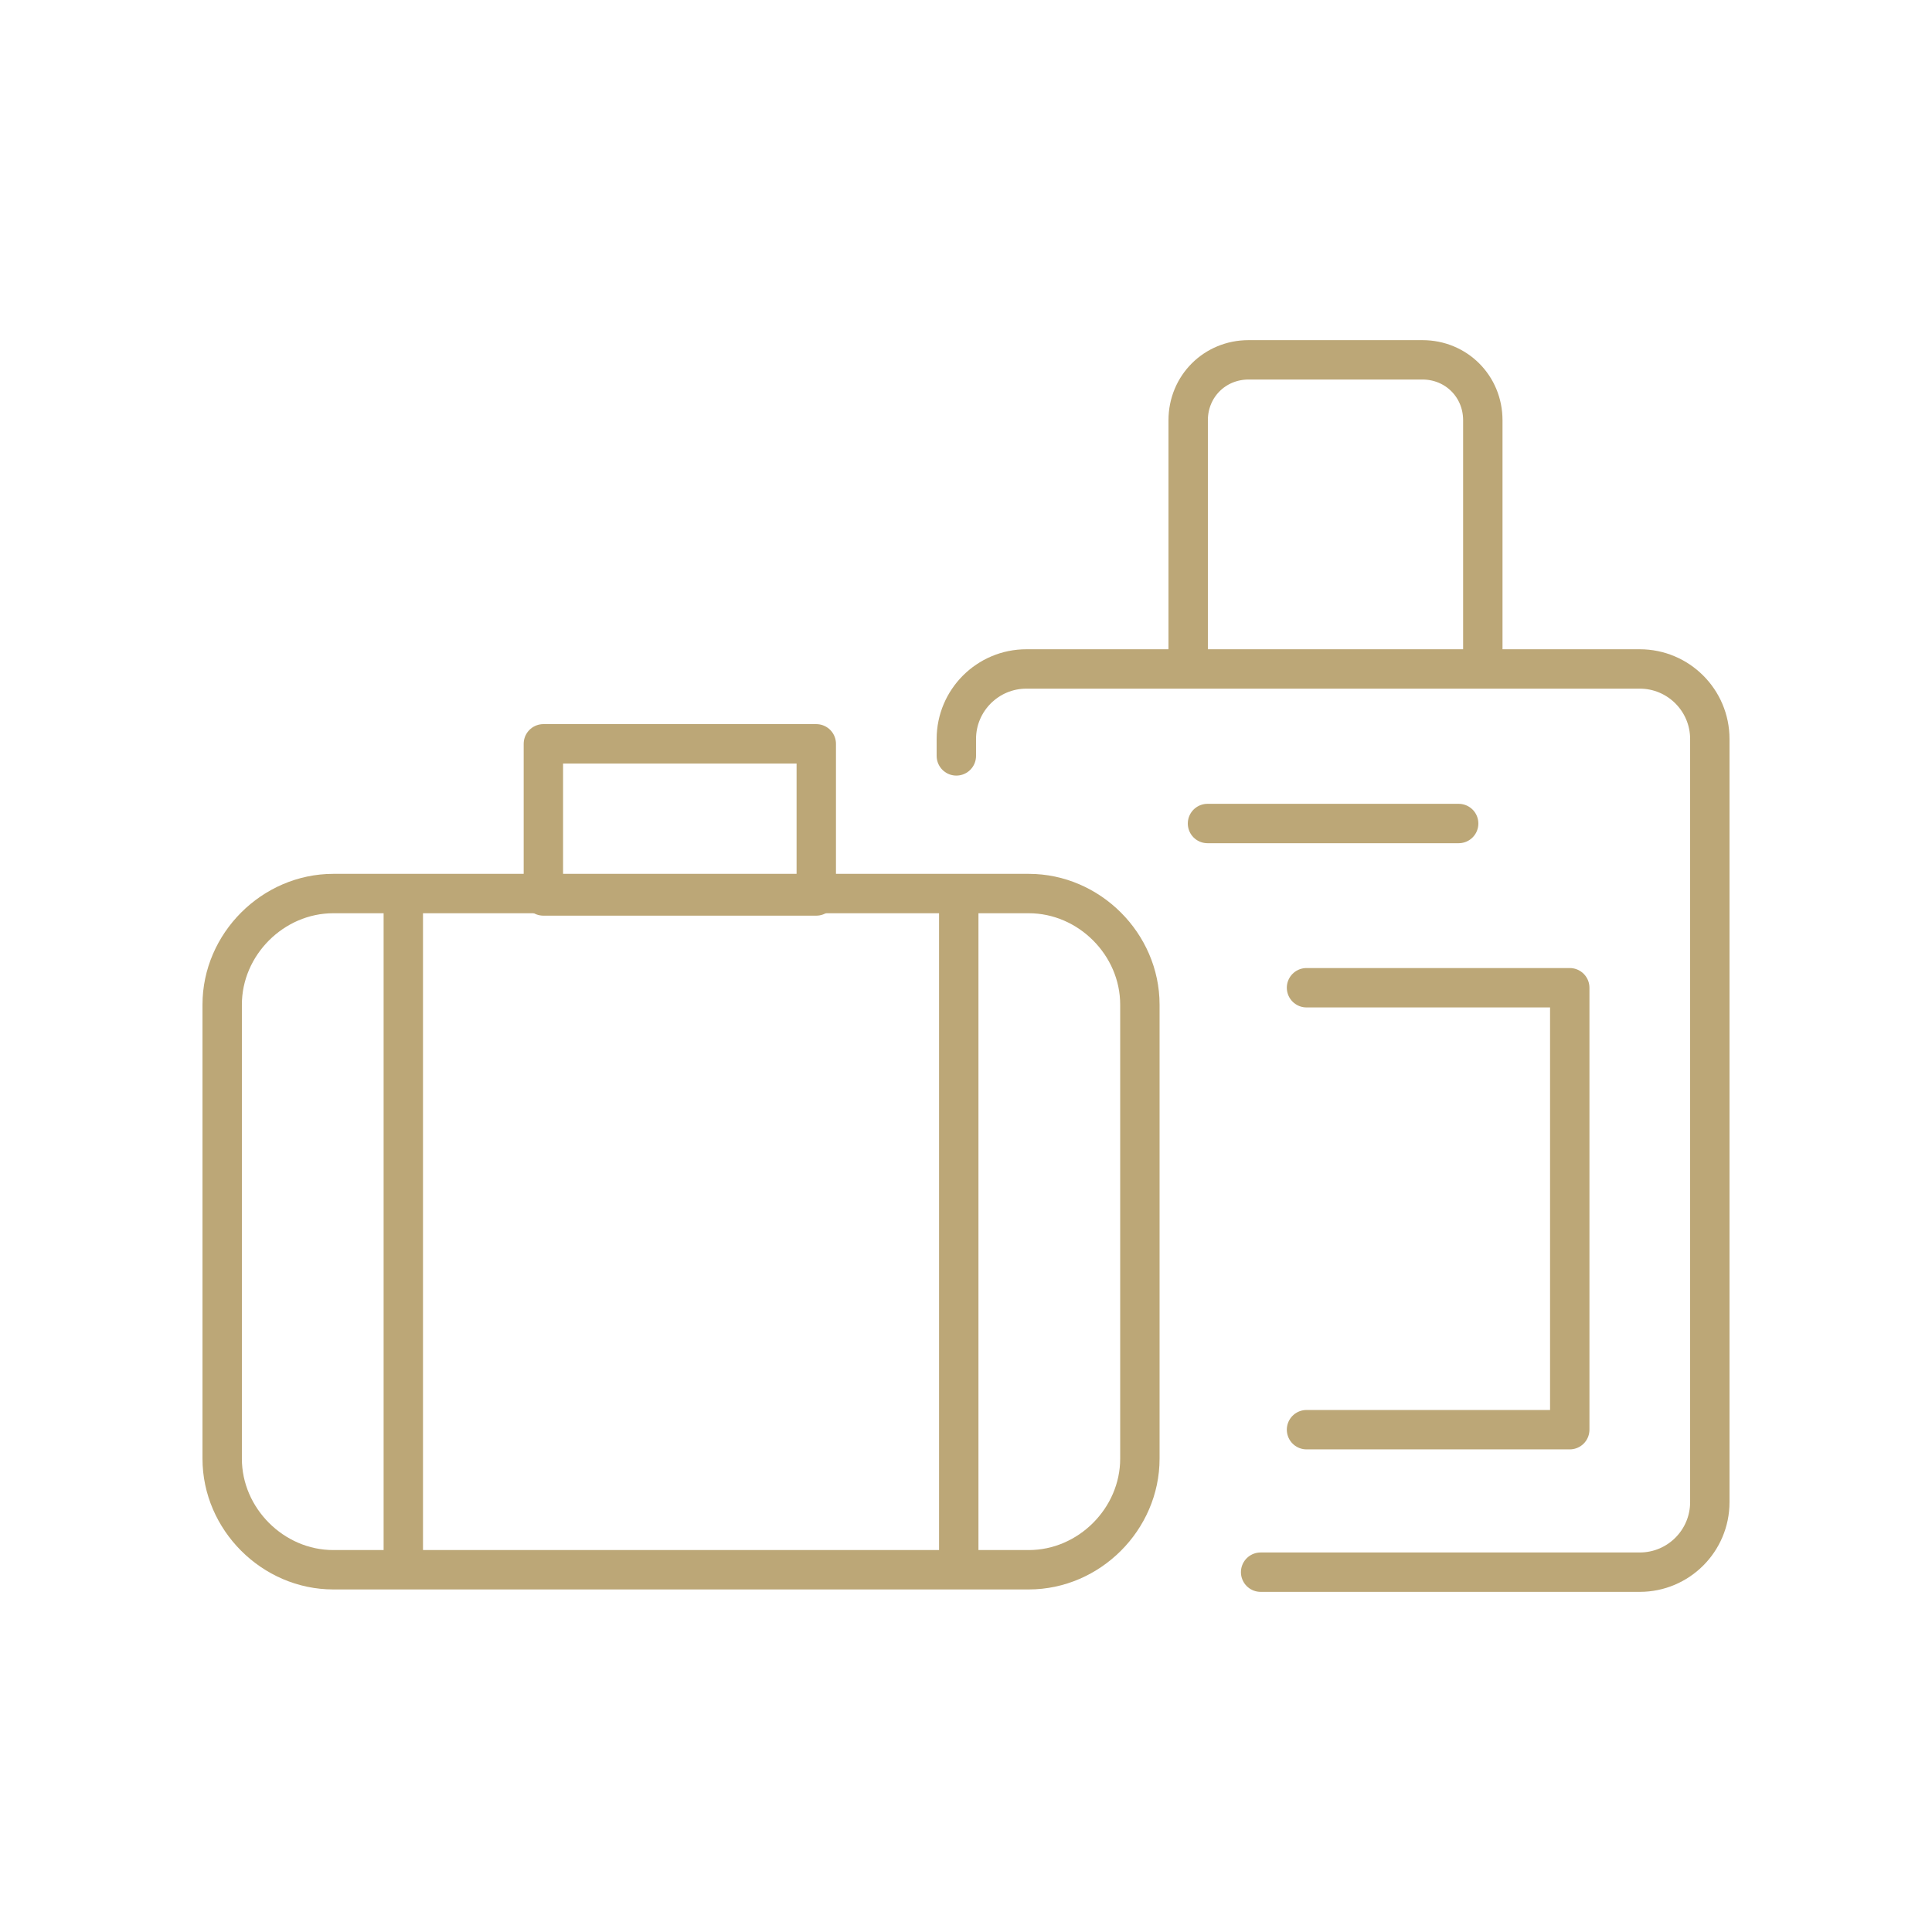
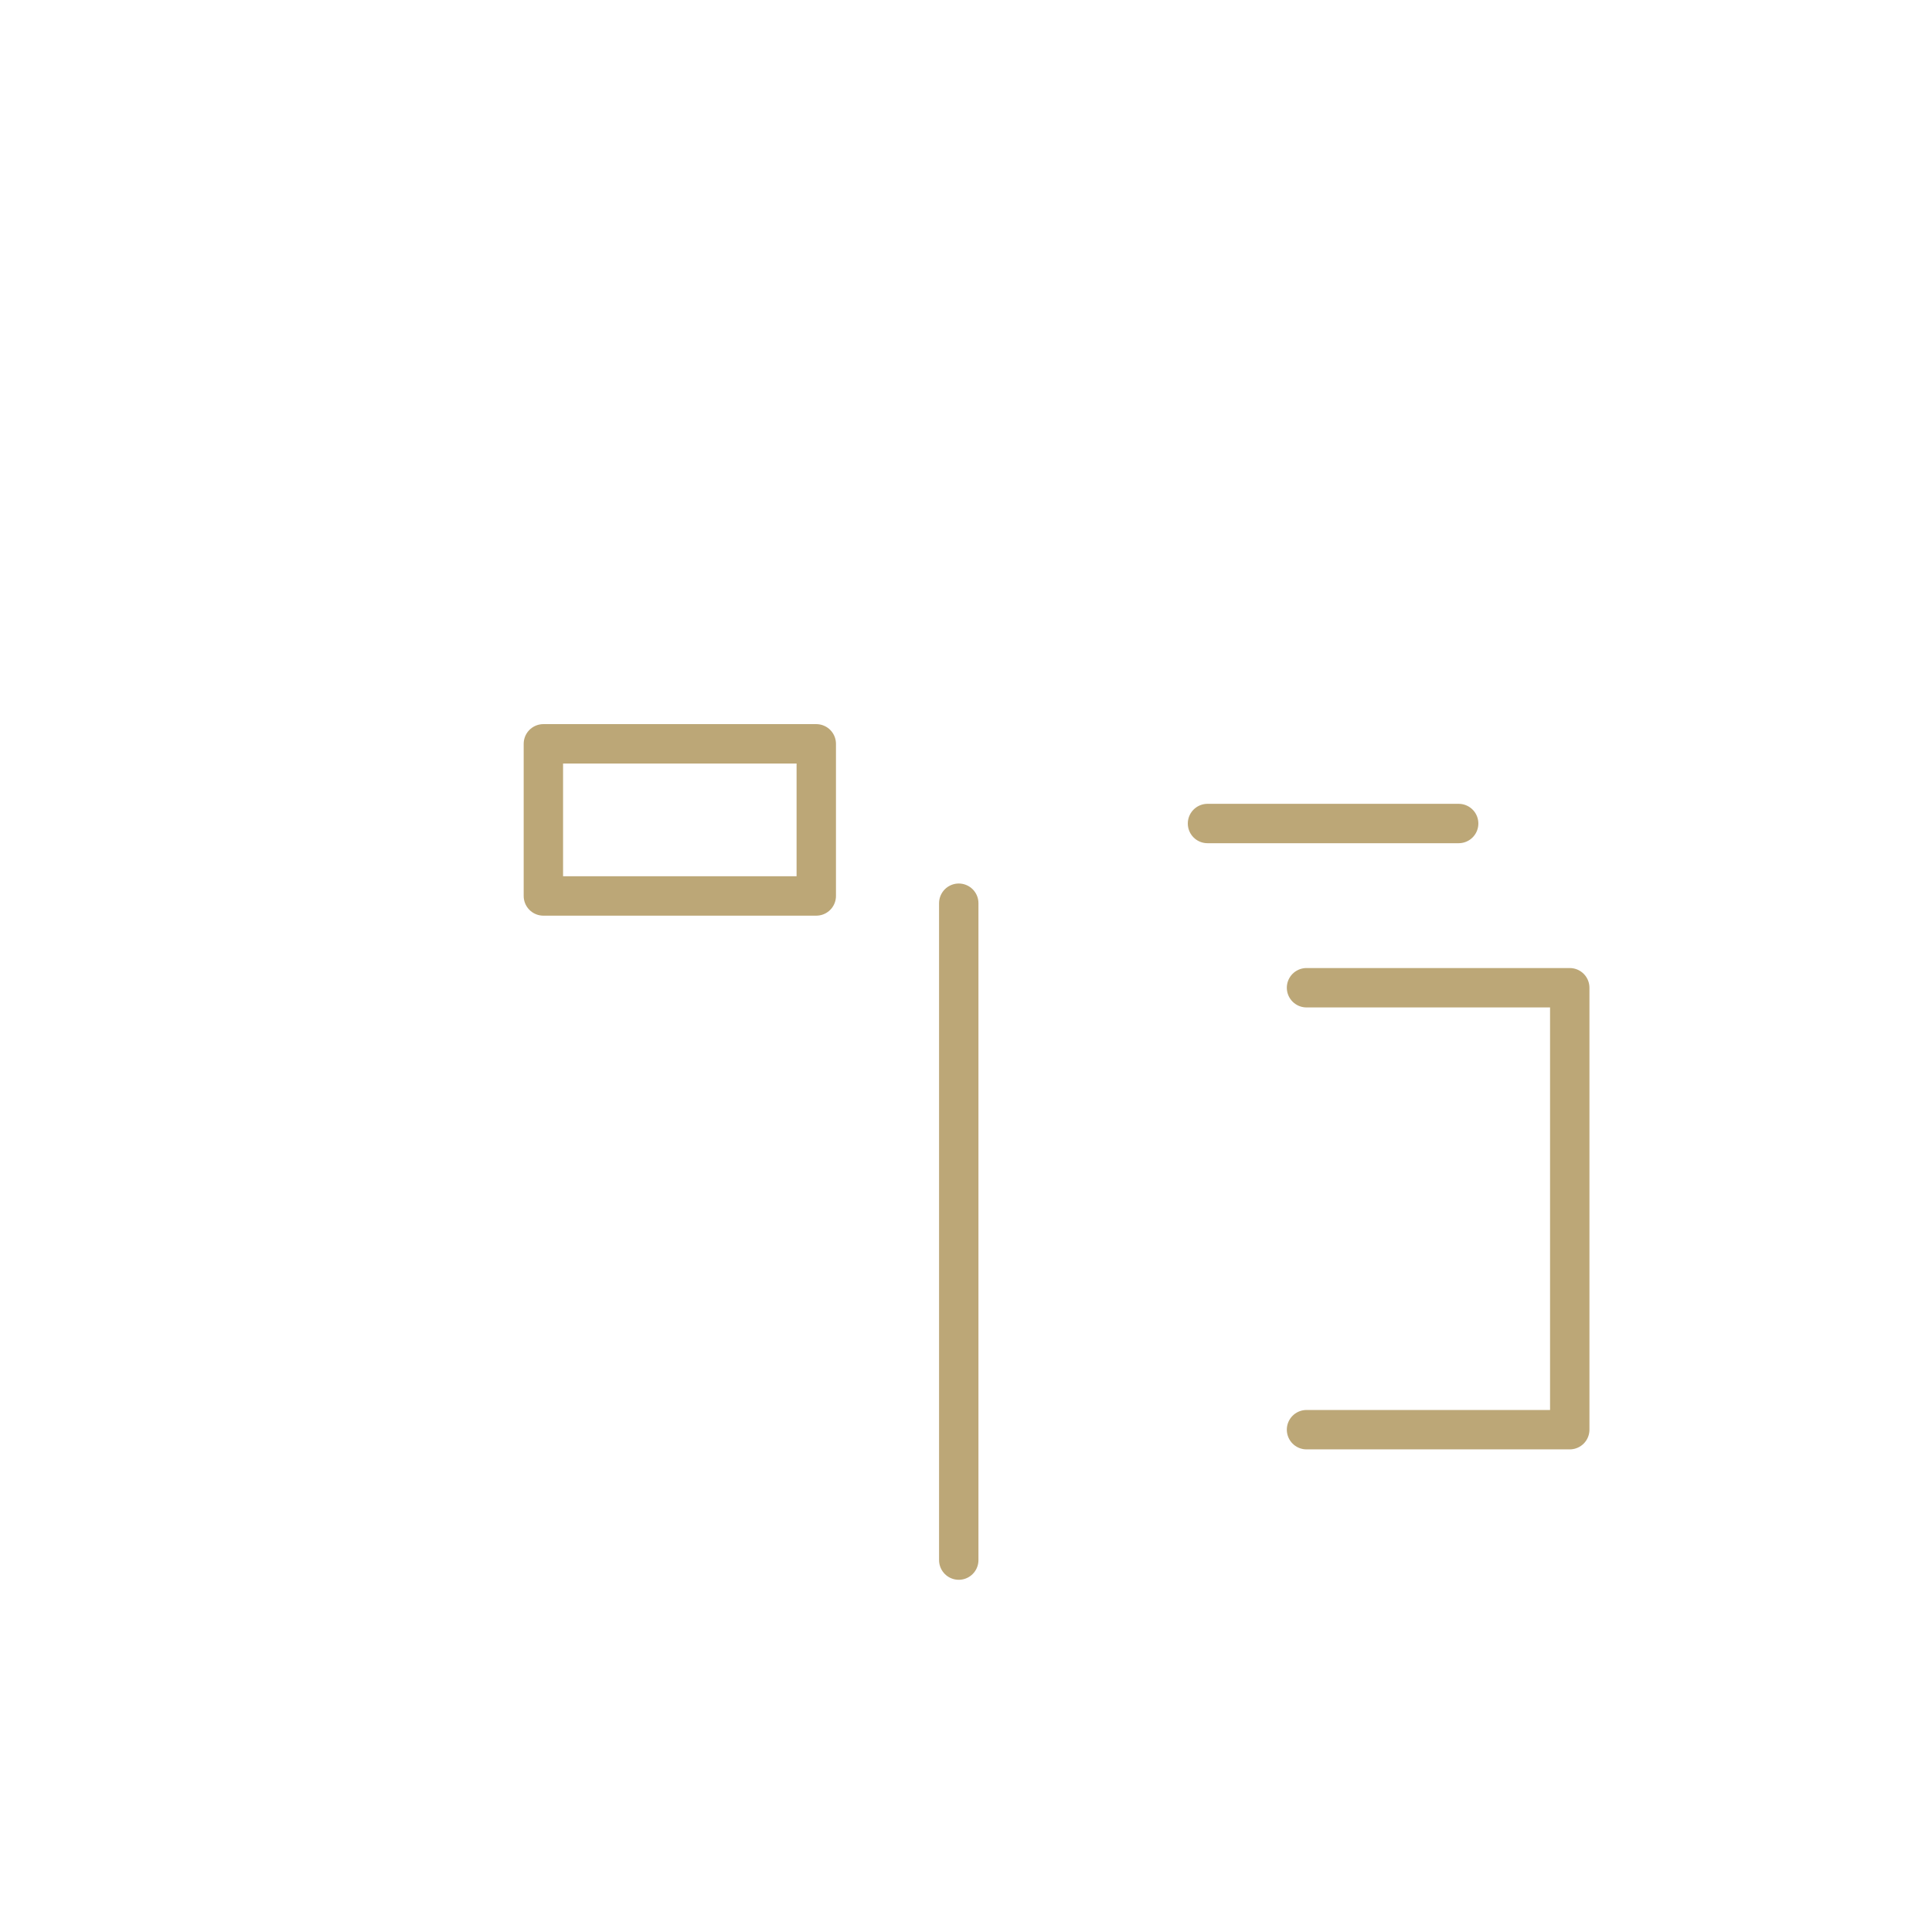
<svg xmlns="http://www.w3.org/2000/svg" version="1.1" id="Capa_1" x="0px" y="0px" viewBox="0 0 80 80" style="enable-background:new 0 0 80 80;" xml:space="preserve">
  <style type="text/css"> .st0{fill:none;stroke:#BCA777;stroke-width:1.631;stroke-linecap:round;stroke-linejoin:round;stroke-miterlimit:10;} </style>
  <g>
-     <path class="st0" d="M47.2,60.4c0,2.5-2.1,4.6-4.6,4.6H13.8c-2.5,0-4.6-2.1-4.6-4.6V41.6c0-2.5,2.1-4.6,4.6-4.6h28.8 c2.5,0,4.6,2.1,4.6,4.6V60.4z" />
    <rect x="22.5" y="30.8" class="st0" width="11.3" height="6.3" />
-     <line class="st0" x1="16.7" y1="37.4" x2="16.7" y2="64.6" />
    <line class="st0" x1="39.7" y1="37.4" x2="39.7" y2="64.6" />
-     <path class="st0" d="M39.6,31.3v-0.7c0-1.6,1.3-2.9,2.9-2.9h25.4c1.6,0,2.9,1.3,2.9,2.9v31.6c0,1.6-1.3,2.9-2.9,2.9H52.2" />
    <polyline class="st0" points="54.1,40.9 65,40.9 65,59.2 54.1,59.2 " />
-     <path class="st0" d="M49.2,27.1v-9.7c0-1.4,1.1-2.5,2.5-2.5h7.2c1.4,0,2.5,1.1,2.5,2.5v9.7" />
    <line class="st0" x1="50" y1="34.1" x2="60.4" y2="34.1" />
  </g>
</svg>